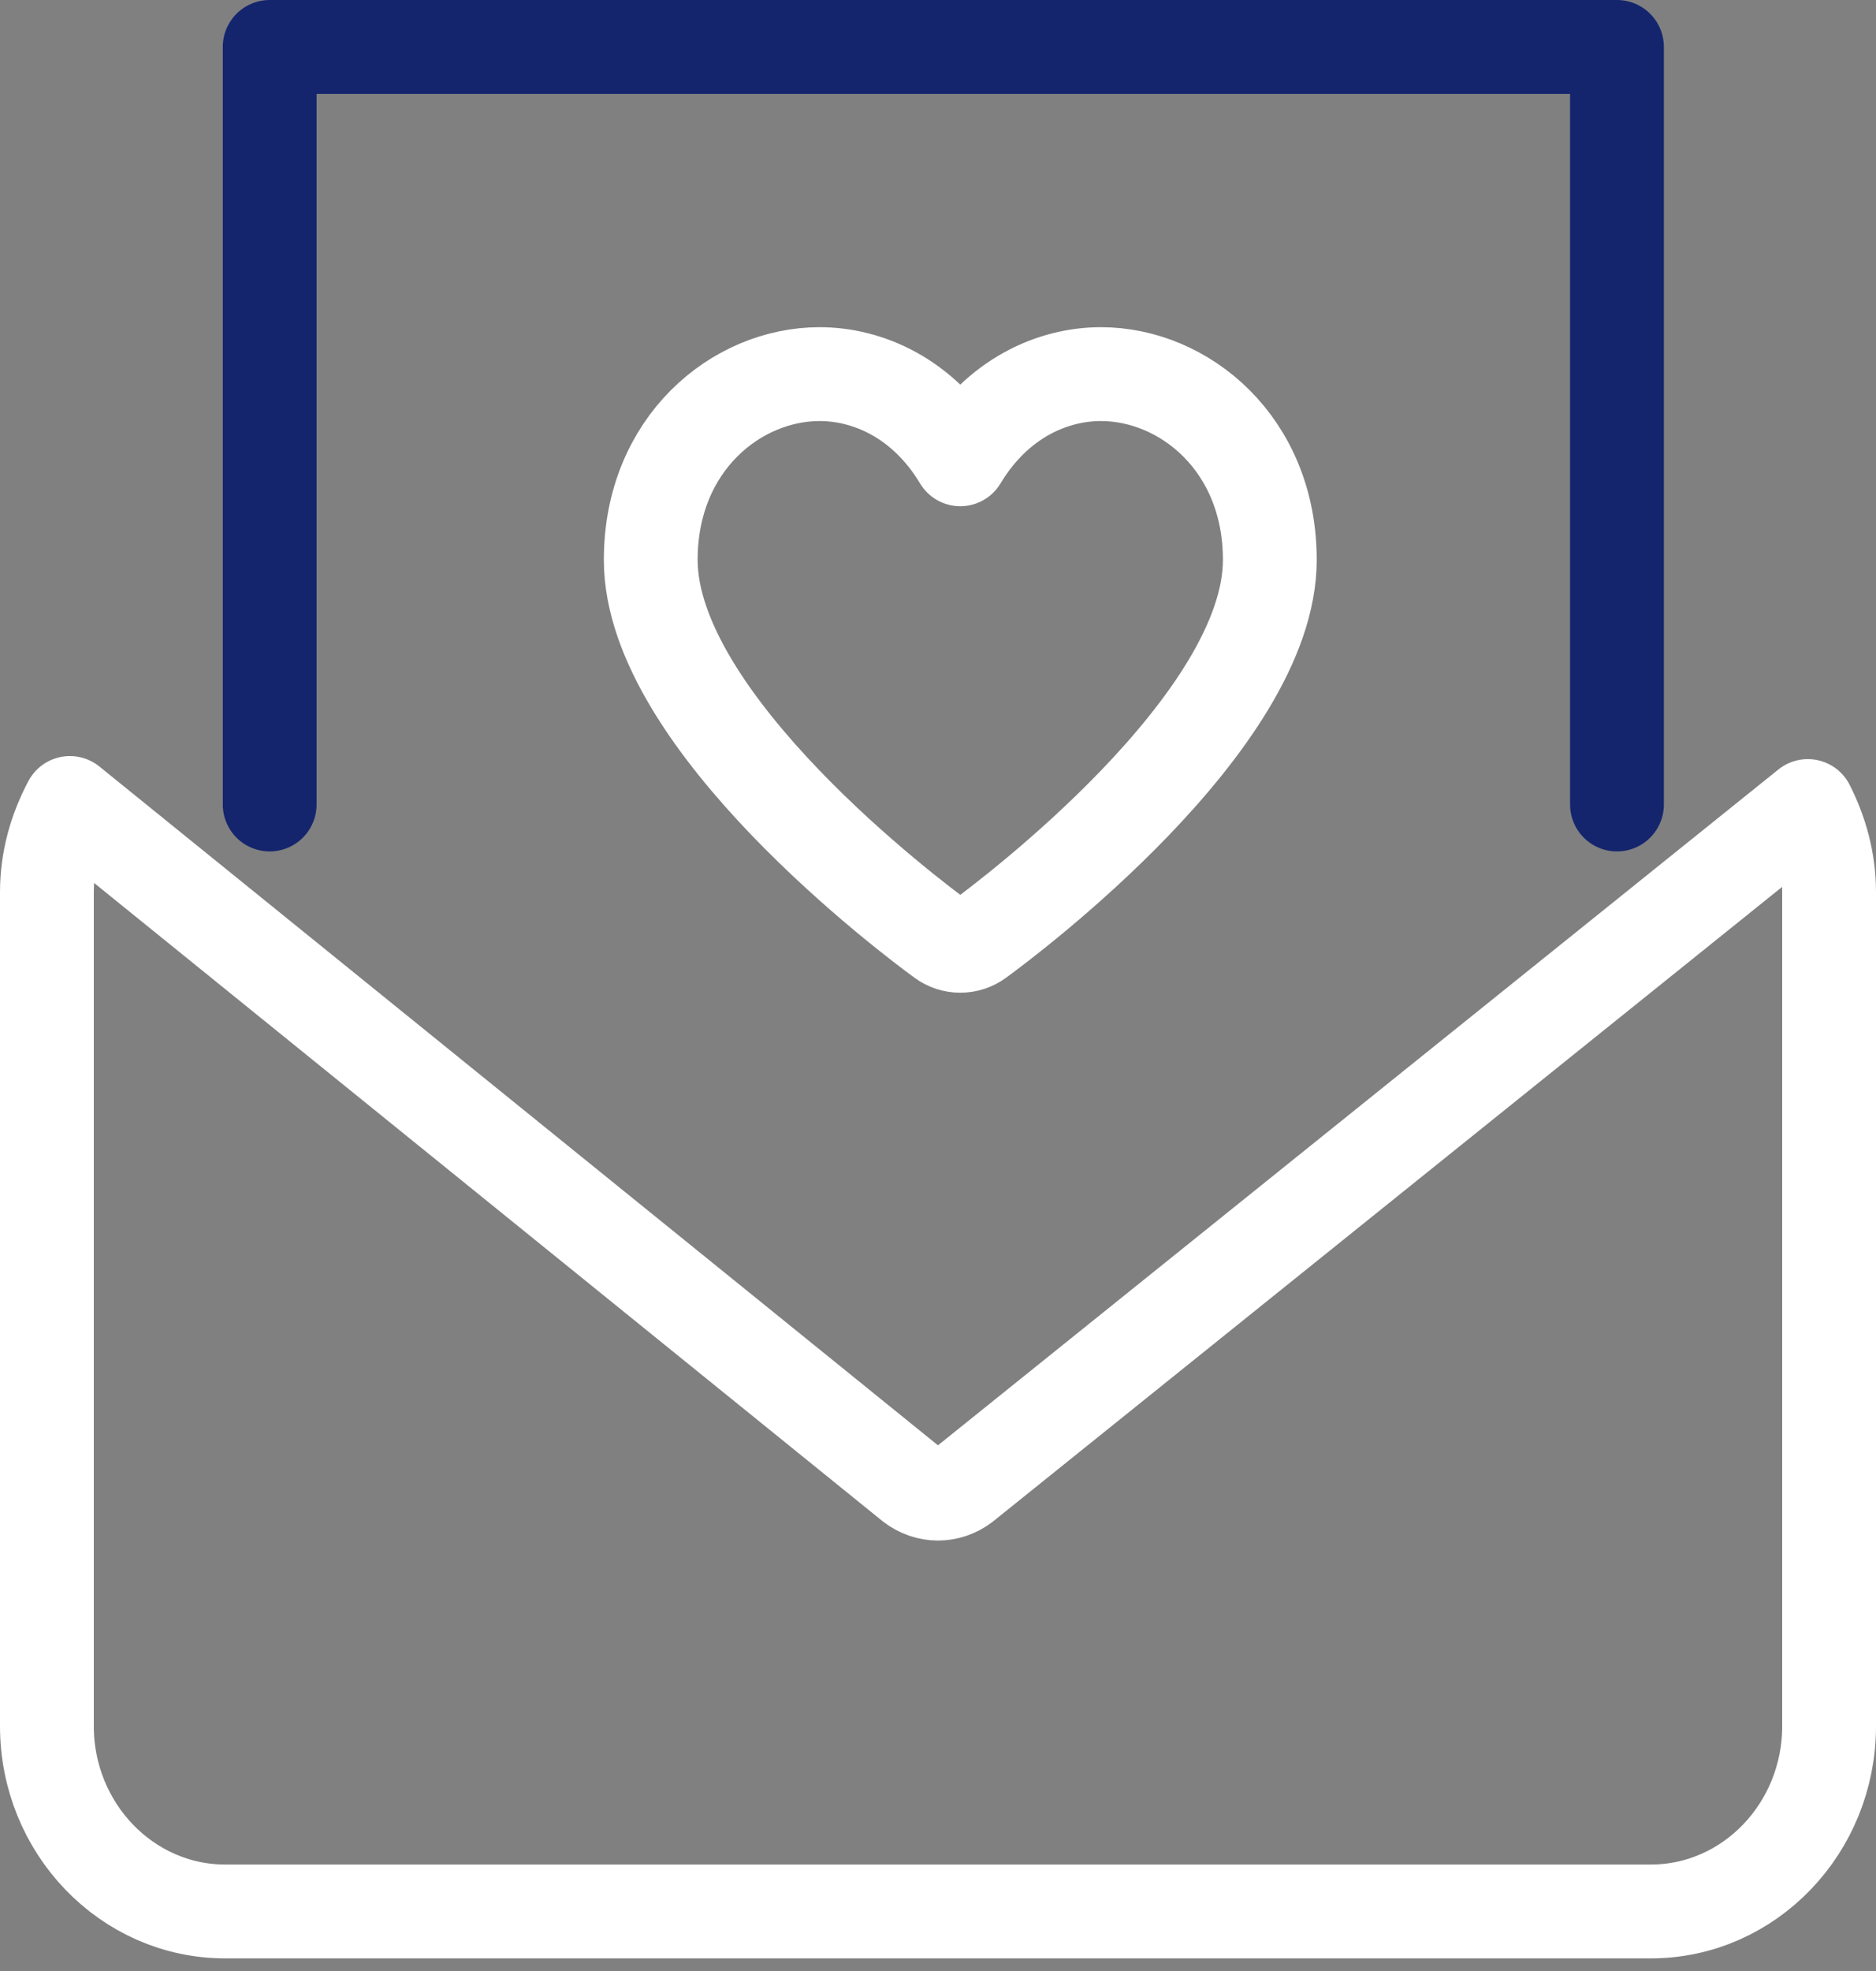
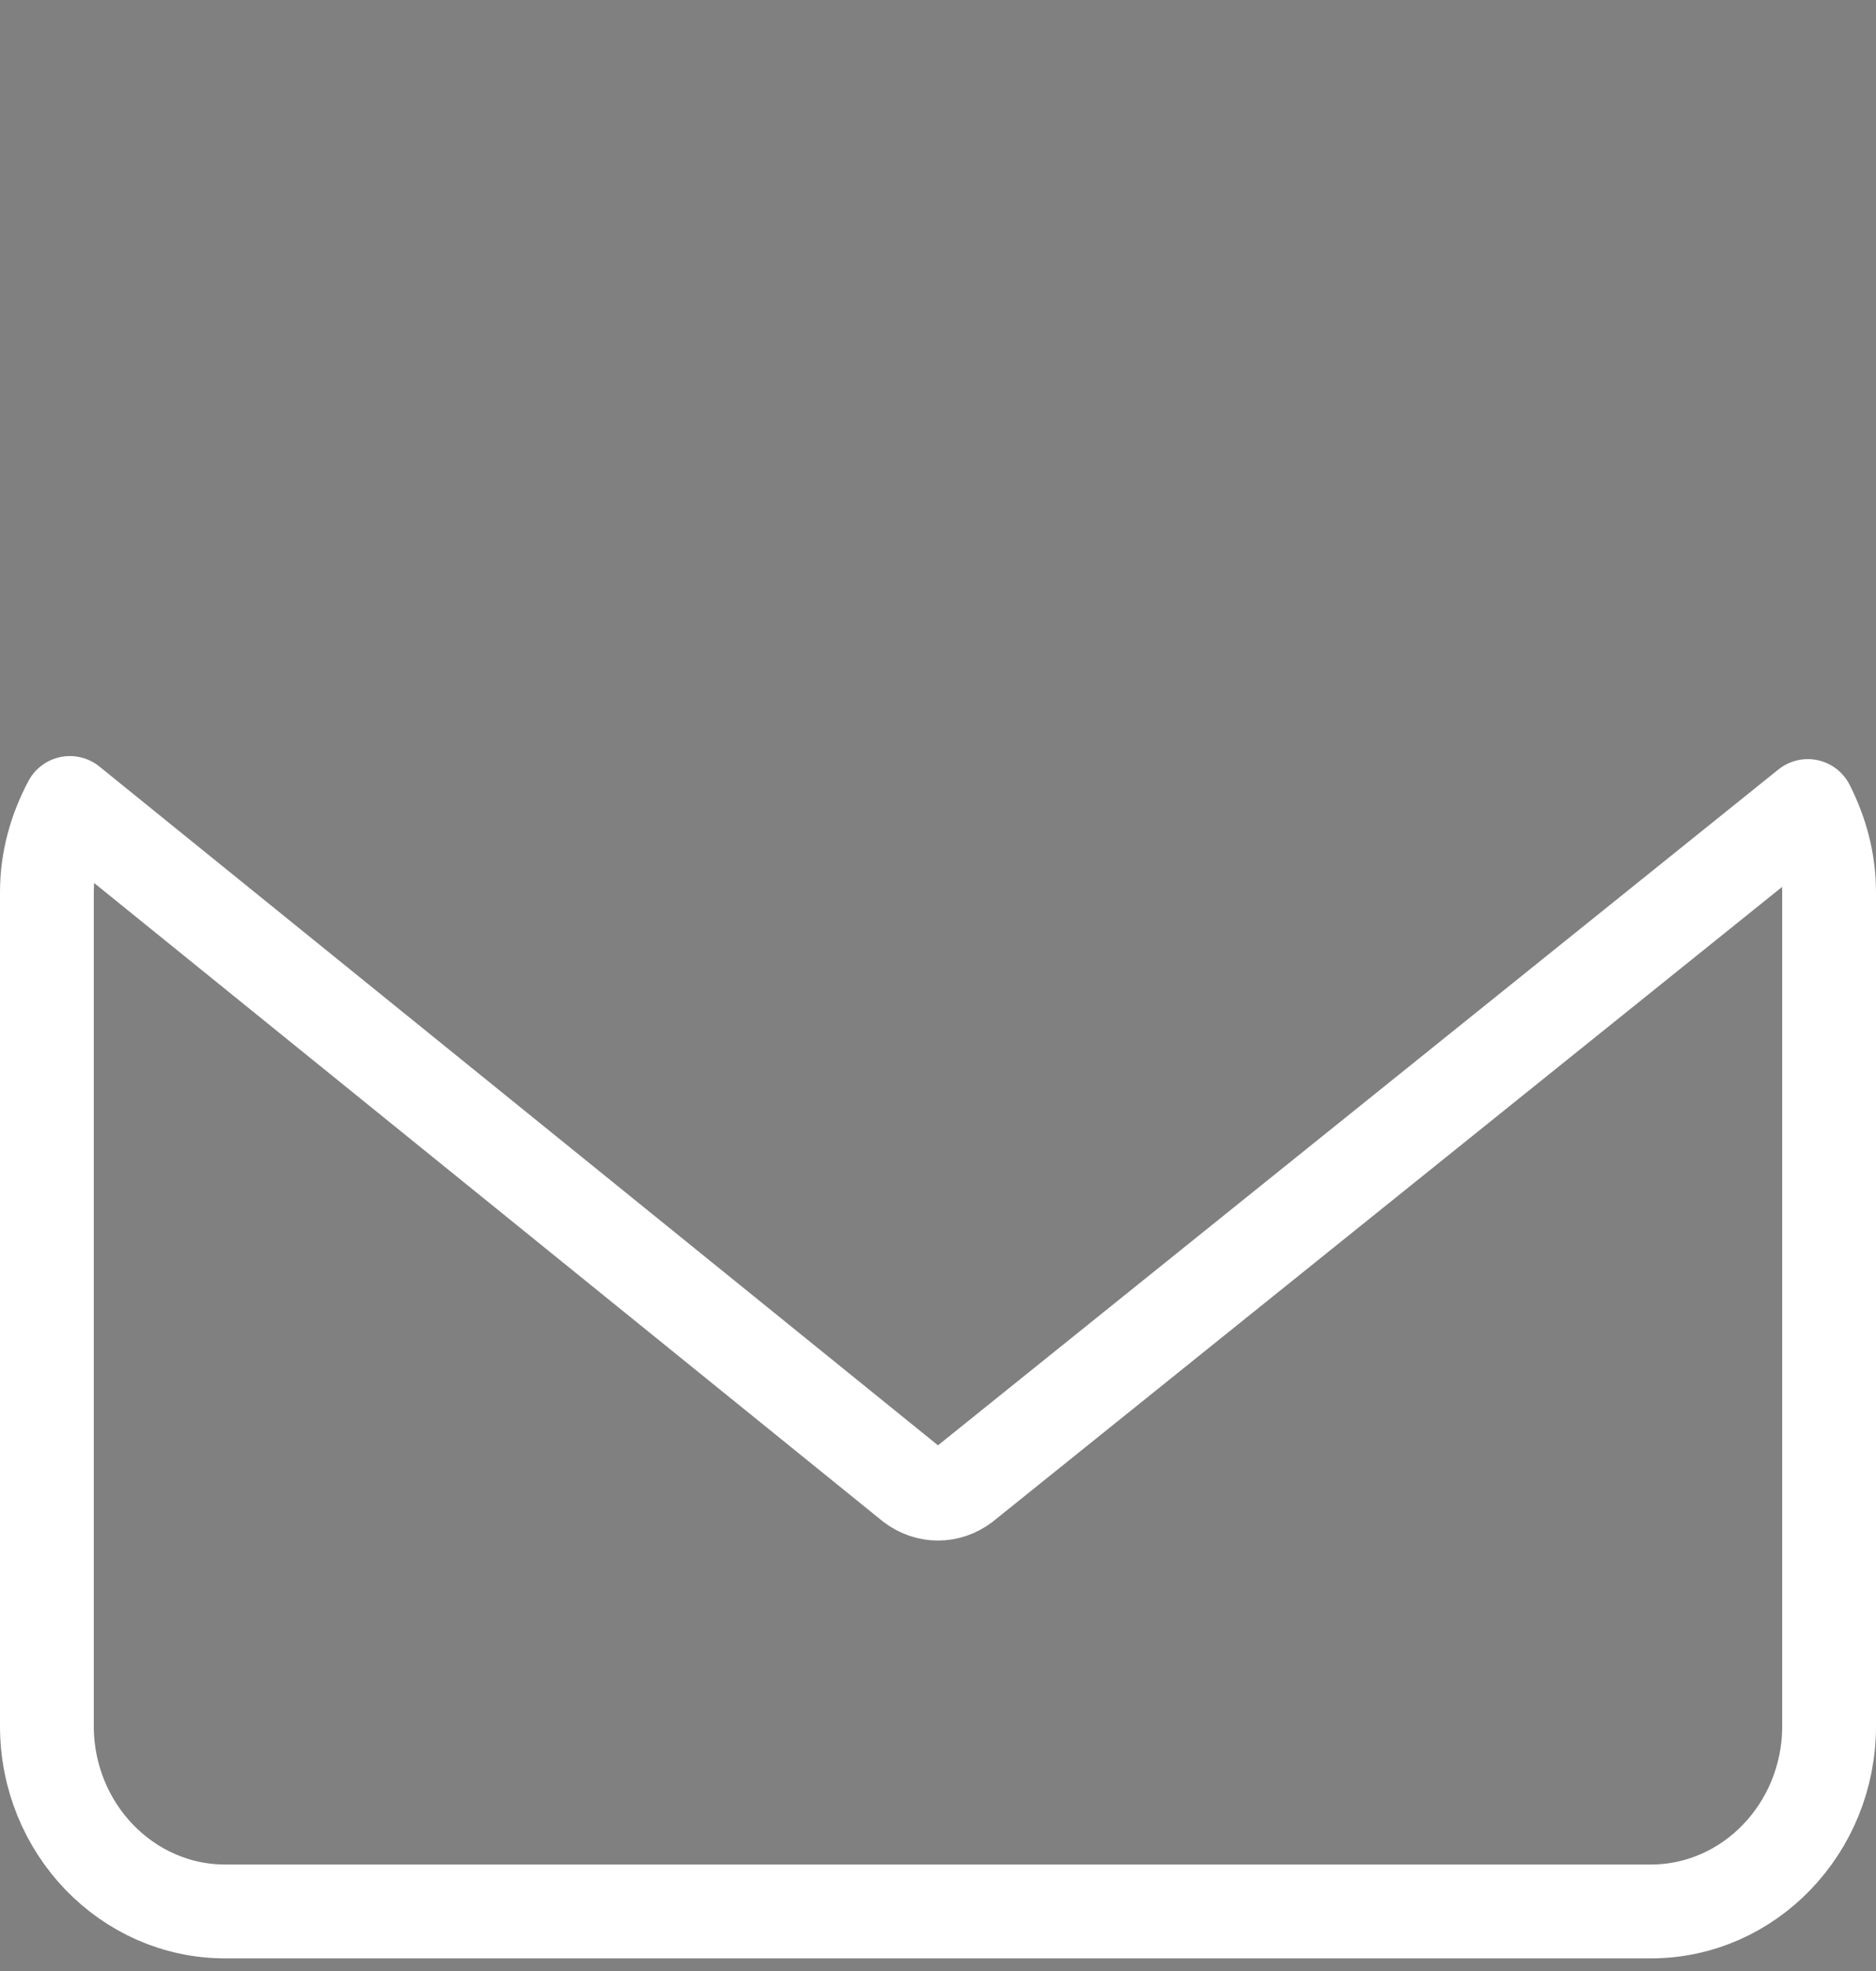
<svg xmlns="http://www.w3.org/2000/svg" width="40" height="42" viewBox="0 0 40 42" fill="none">
  <rect x="0" y="0" width="40" height="42" fill="#808080" stroke="none" />
  <path fill-rule="evenodd" clip-rule="evenodd" d="M20.551 31.638C20.218 31.891 19.78 31.891 19.445 31.636L1.49 17.111C1.188 17.678 1 18.318 1 19.011V36.782C1 38.958 2.704 40.731 4.8 40.731H35.2C37.296 40.731 39 38.958 39 36.782V19.011C39 18.345 38.825 17.727 38.546 17.176L20.551 31.638Z" stroke="white" stroke-width="2" stroke-linecap="round" stroke-linejoin="round" />
-   <path d="M23.474 7.972C22.456 7.972 21.264 8.475 20.475 9.787C19.686 8.475 18.494 7.972 17.476 7.972C15.706 7.972 13.875 9.453 13.875 11.931C13.875 15.386 19.451 19.562 20.087 20.026C20.202 20.111 20.339 20.154 20.475 20.154C20.611 20.154 20.747 20.111 20.863 20.026C21.499 19.562 27.075 15.386 27.075 11.931C27.075 9.453 25.244 7.972 23.474 7.972" stroke="white" stroke-width="2" stroke-linecap="round" stroke-linejoin="round" />
-   <path d="M5.75 17.143V1H34.477V17.143" stroke="#14256E" stroke-width="2" stroke-linecap="round" stroke-linejoin="round" />
</svg>